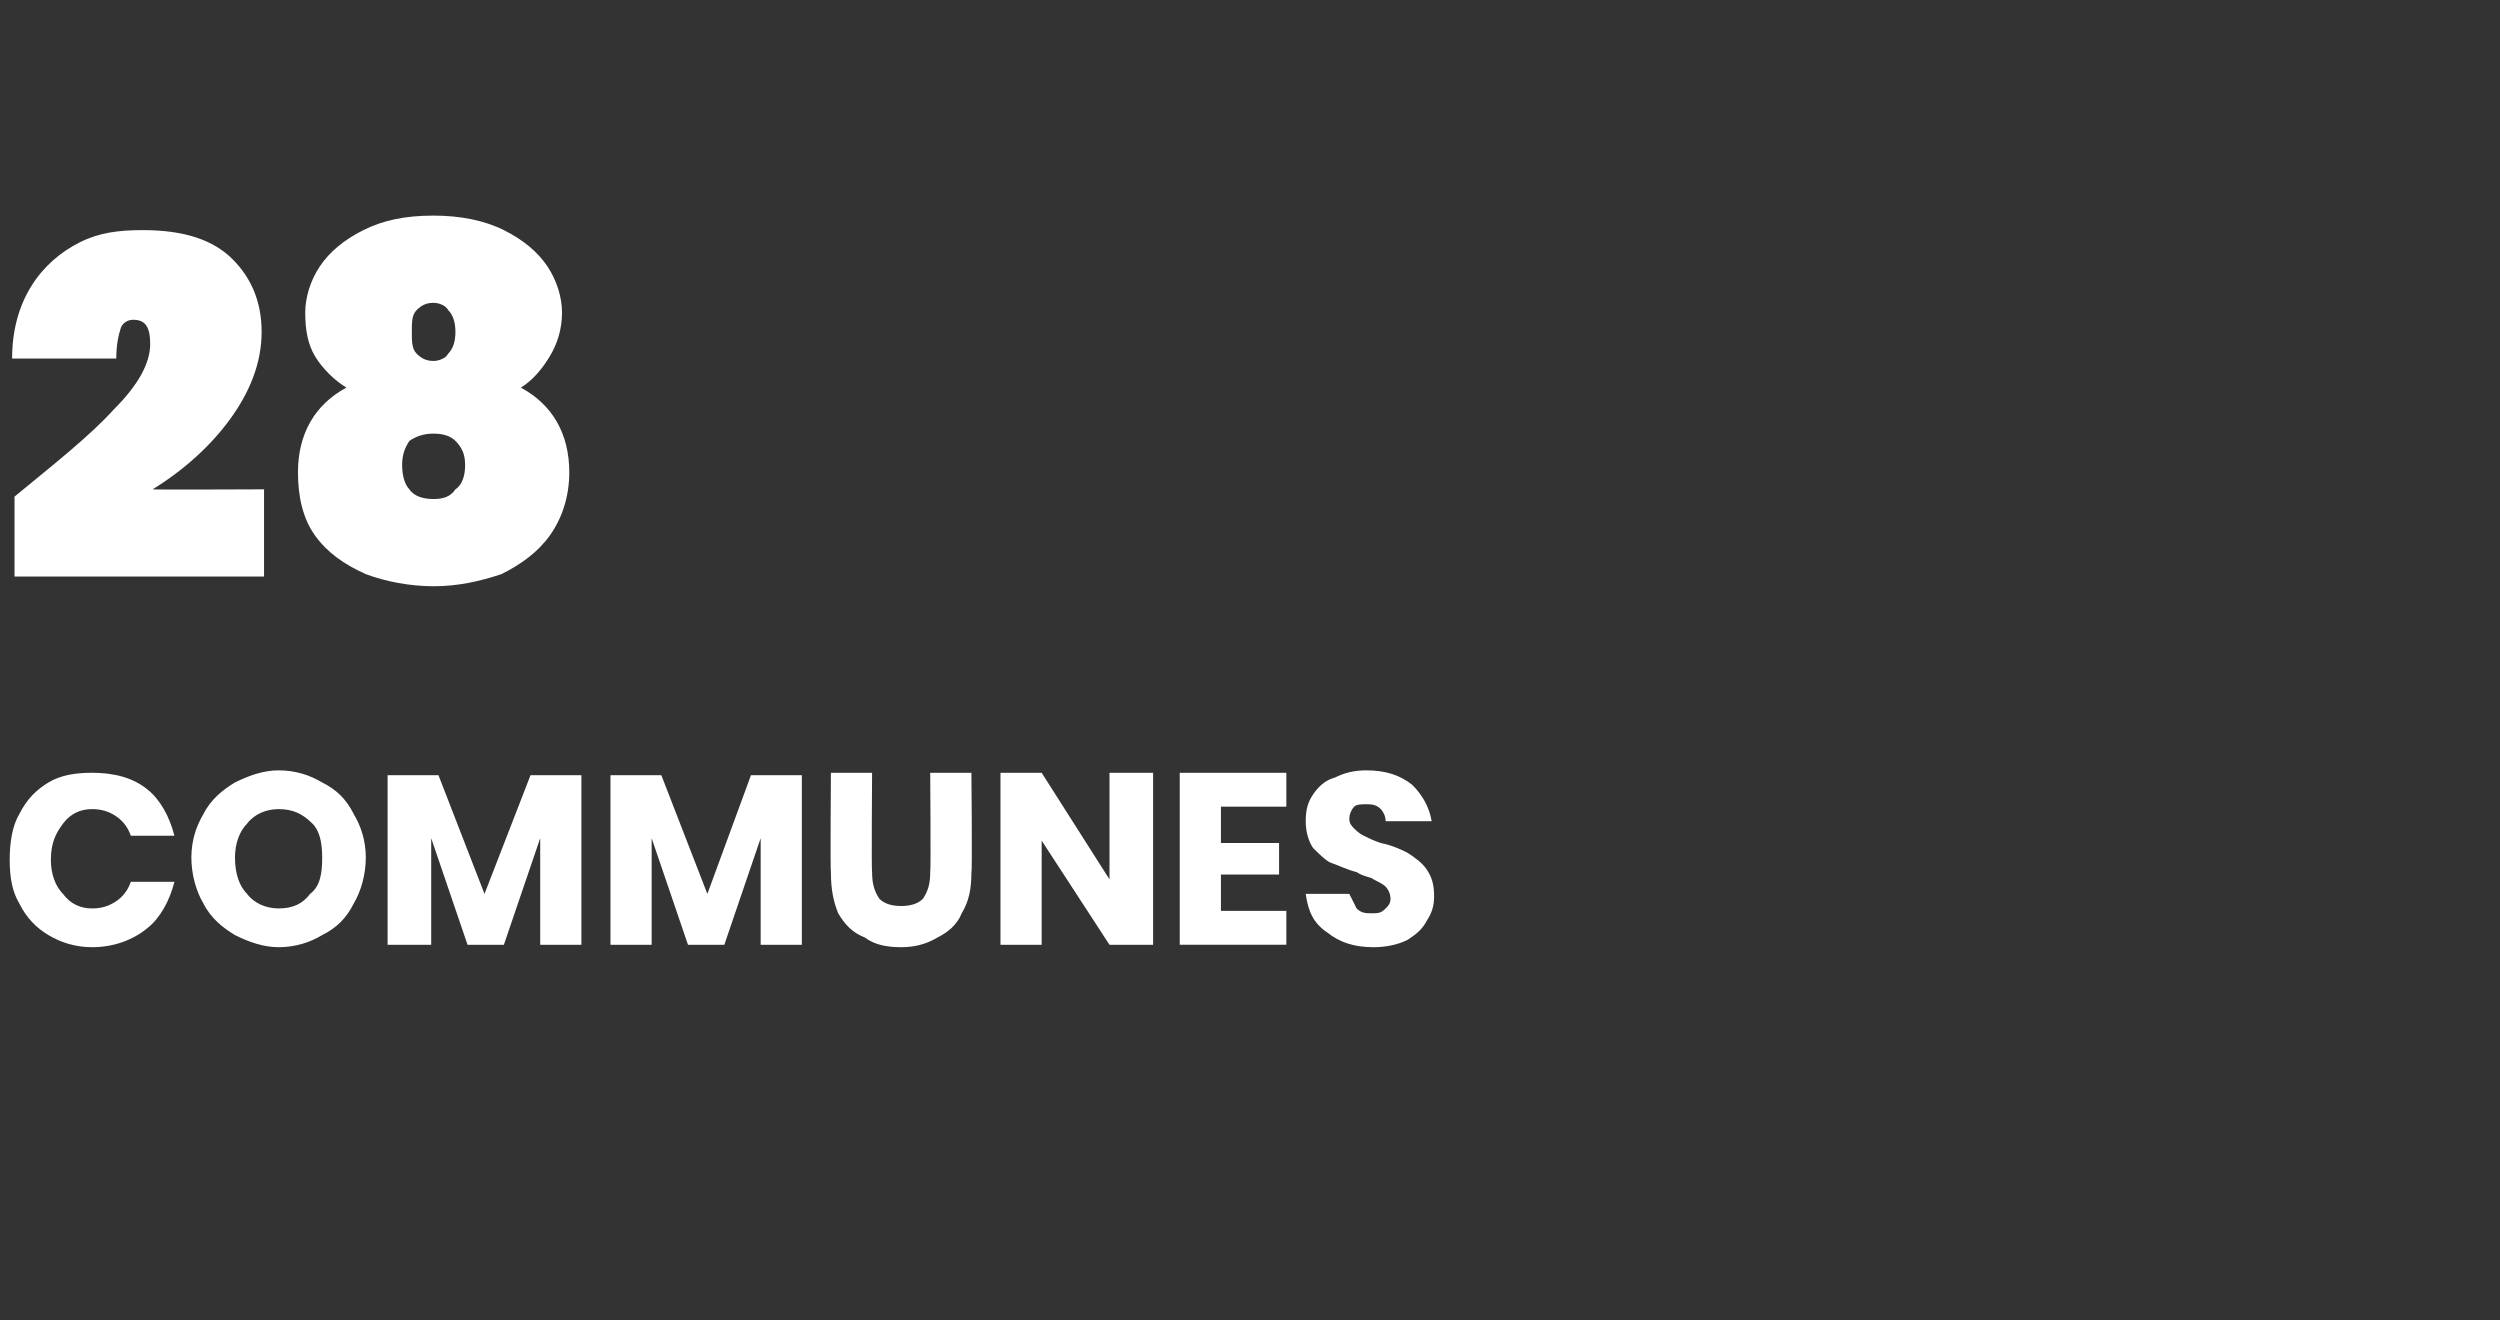
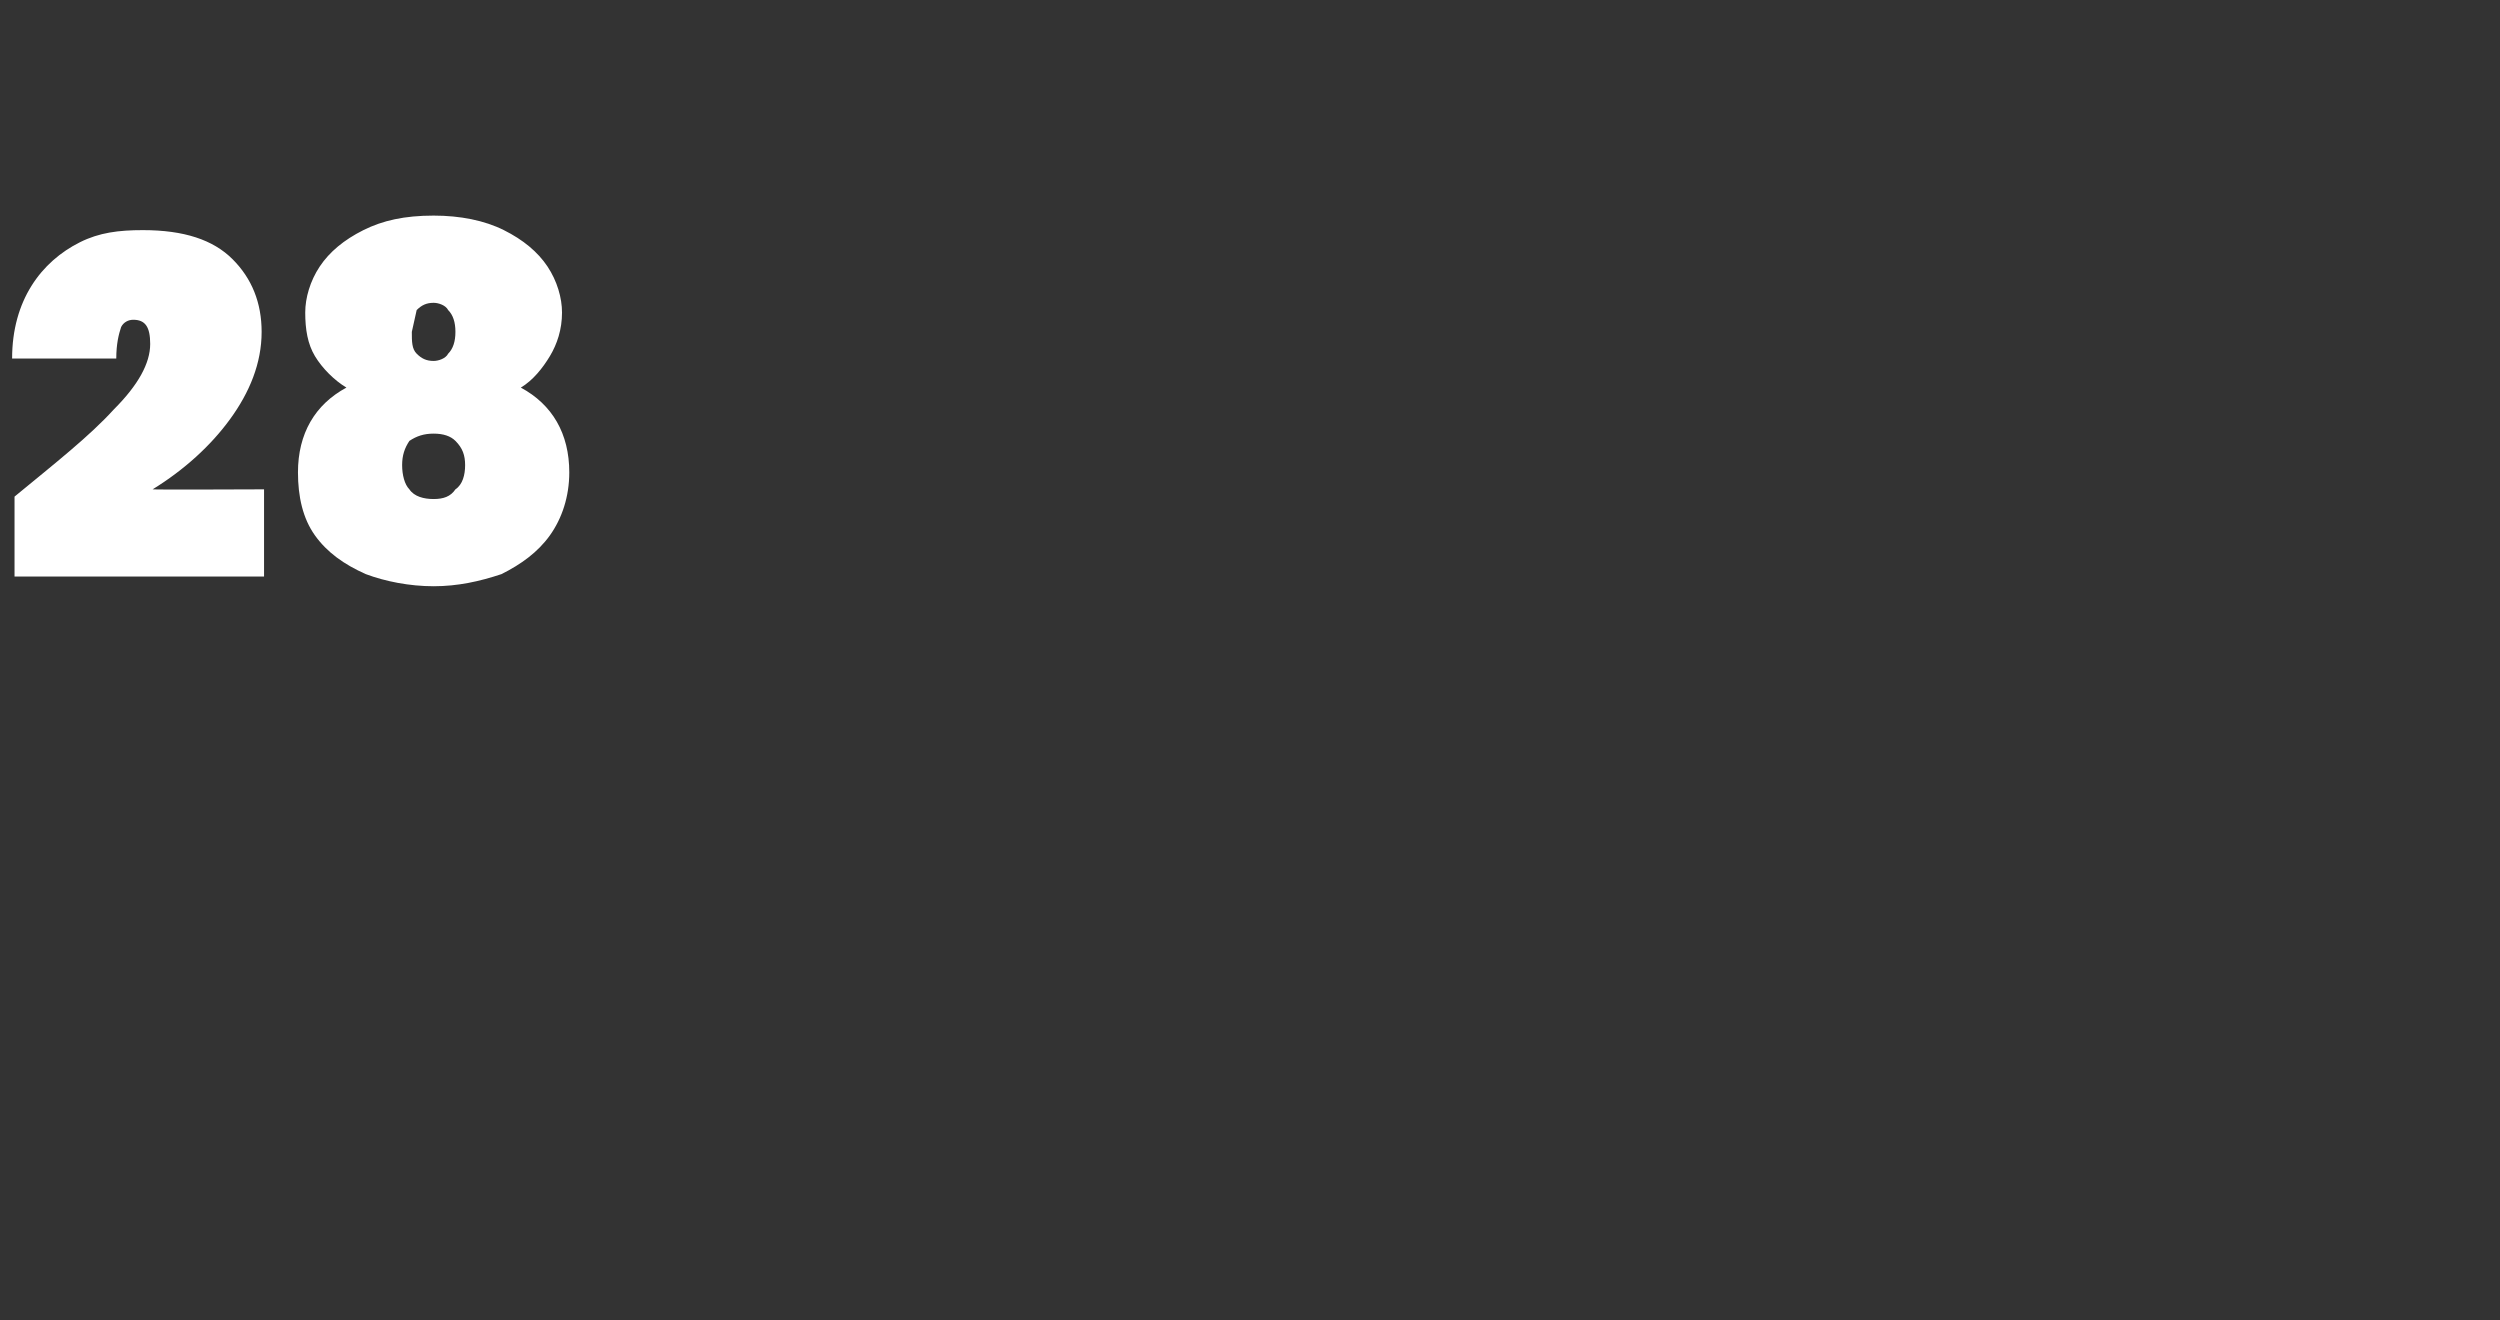
<svg xmlns="http://www.w3.org/2000/svg" version="1.1" width="103.2px" height="54.5px" viewBox="0 -3 103.2 54.5" style="top:-3px">
  <rect x="0" y="-3" width="103.2" height="54.5" fill="#333333" stroke="none" />
  <desc>28 communes</desc>
  <defs />
  <g id="Polygon141188">
-     <path d="m3.8 28.9c.9 0 1.7.2 2.3.7c.5.4.9 1.1 1.1 1.9c0 0-1.8 0-1.8 0c-.1-.3-.3-.6-.6-.8c-.3-.2-.6-.3-1-.3c-.5 0-.9.2-1.2.6c-.3.4-.5.8-.5 1.5c0 .6.2 1.1.5 1.4c.3.4.7.6 1.2.6c.4 0 .7-.1 1-.3c.3-.2.5-.5.6-.8c0 0 1.8 0 1.8 0c-.2.8-.6 1.5-1.1 1.9c-.6.5-1.4.8-2.3.8c-.7 0-1.3-.2-1.8-.5c-.5-.3-.9-.7-1.2-1.3c-.3-.5-.4-1.1-.4-1.8c0-.7.1-1.4.4-1.9c.3-.6.7-1 1.2-1.3c.5-.3 1.1-.4 1.8-.4c0 0 0 0 0 0zm7.7-.1c.7 0 1.3.2 1.8.5c.6.3 1 .7 1.3 1.3c.3.5.5 1.1.5 1.8c0 .7-.2 1.4-.5 1.9c-.3.6-.7 1-1.3 1.3c-.5.3-1.1.5-1.8.5c-.6 0-1.2-.2-1.8-.5c-.5-.3-1-.7-1.3-1.3c-.3-.5-.5-1.2-.5-1.9c0-.7.2-1.3.5-1.8c.3-.6.8-1 1.3-1.3c.6-.3 1.2-.5 1.8-.5c0 0 0 0 0 0zm0 1.6c-.5 0-1 .2-1.3.6c-.3.3-.5.8-.5 1.4c0 .7.2 1.2.5 1.5c.3.4.8.6 1.3.6c.6 0 1-.2 1.3-.6c.4-.3.5-.8.5-1.5c0-.6-.1-1.1-.4-1.4c-.4-.4-.8-.6-1.4-.6c0 0 0 0 0 0zm12.5-1.4l0 7l-1.7 0l0-4.4l-1.5 4.4l-1.5 0l-1.5-4.4l0 4.4l-1.8 0l0-7l2.1 0l1.9 4.9l1.9-4.9l2.1 0zm9.1 0l0 7l-1.7 0l0-4.4l-1.5 4.4l-1.5 0l-1.5-4.4l0 4.4l-1.7 0l0-7l2.1 0l1.9 4.9l1.8-4.9l2.1 0zm2.9-.1c0 0-.03 4.11 0 4.1c0 .5.1.8.3 1.1c.2.2.5.3.9.3c.4 0 .7-.1.9-.3c.2-.3.3-.6.3-1.1c.03.01 0-4.1 0-4.1l1.7 0c0 0 .04 4.11 0 4.1c0 .7-.1 1.2-.4 1.7c-.2.5-.6.8-1 1c-.5.3-1 .4-1.5.4c-.6 0-1.1-.1-1.5-.4c-.5-.2-.8-.5-1.1-1c-.2-.5-.3-1-.3-1.7c-.03.01 0-4.1 0-4.1l1.7 0zm11.6 7.1l-1.8 0l-2.8-4.3l0 4.3l-1.7 0l0-7.1l1.7 0l2.8 4.4l0-4.4l1.8 0l0 7.1zm2.8-5.7l0 1.5l2.4 0l0 1.3l-2.4 0l0 1.5l2.7 0l0 1.4l-4.4 0l0-7.1l4.4 0l0 1.4l-2.7 0zm8.8 3.7c0 .4-.1.7-.3 1c-.2.4-.5.6-.8.8c-.4.2-.9.3-1.4.3c-.8 0-1.4-.2-1.9-.6c-.6-.4-.8-.9-.9-1.6c0 0 1.8 0 1.8 0c.1.2.2.4.3.6c.2.2.4.2.6.2c.3 0 .4 0 .6-.2c.1-.1.2-.2.2-.4c0-.2-.1-.4-.2-.5c-.1-.1-.3-.2-.5-.3c-.1-.1-.4-.1-.7-.3c-.4-.1-.8-.3-1.1-.4c-.2-.1-.5-.4-.7-.6c-.2-.3-.3-.7-.3-1.1c0-.5.1-.8.3-1.1c.2-.3.5-.6.9-.7c.4-.2.8-.3 1.3-.3c.8 0 1.4.2 1.9.6c.4.4.7.9.8 1.5c0 0-1.9 0-1.9 0c0-.2-.1-.4-.2-.5c-.2-.2-.4-.2-.6-.2c-.2 0-.4 0-.5.1c-.1.1-.2.3-.2.5c0 .2.1.3.2.4c.1.1.2.2.4.3c.2.1.4.2.7.3c.5.1.9.3 1.1.4c.3.2.6.4.8.7c.2.3.3.6.3 1.1c0 0 0 0 0 0z" stroke="none" fill="#fff" />
-   </g>
+     </g>
  <g id="Polygon141187">
-     <path d="m.6 17.5c1.7-1.4 3.1-2.5 4.1-3.6c1-1 1.5-1.9 1.5-2.7c0-.7-.2-1-.7-1c-.2 0-.4.1-.5.3c-.1.3-.2.7-.2 1.3c0 0-4.3 0-4.3 0c0-1.2.3-2.2.8-3c.5-.8 1.2-1.4 2-1.8c.8-.4 1.6-.5 2.6-.5c1.7 0 2.9.4 3.7 1.2c.8.8 1.2 1.8 1.2 3c0 1.3-.5 2.5-1.3 3.6c-.8 1.1-1.9 2.1-3.2 2.9c.02.02 4.6 0 4.6 0l0 3.6l-10.3 0l0-3.3c0 0-.04-.04 0 0zm12-7.6c0-.6.2-1.3.6-1.9c.4-.6 1-1.1 1.8-1.5c.8-.4 1.7-.6 2.9-.6c1.1 0 2.1.2 2.9.6c.8.4 1.4.9 1.8 1.5c.4.6.6 1.3.6 1.9c0 .7-.2 1.3-.5 1.8c-.3.5-.7 1-1.2 1.3c1.3.7 2 1.9 2 3.5c0 1-.3 1.9-.8 2.6c-.5.7-1.2 1.2-2 1.6c-.9.3-1.8.5-2.8.5c-1 0-2-.2-2.8-.5c-.9-.4-1.6-.9-2.1-1.6c-.5-.7-.7-1.6-.7-2.6c0-1.6.7-2.8 2-3.5c-.5-.3-1-.8-1.3-1.3c-.3-.5-.4-1.1-.4-1.8c0 0 0 0 0 0zm4.4.8c0 .4 0 .7.2.9c.2.2.4.3.7.3c.2 0 .5-.1.6-.3c.2-.2.3-.5.3-.9c0-.4-.1-.7-.3-.9c-.1-.2-.4-.3-.6-.3c-.3 0-.5.1-.7.3c-.2.2-.2.5-.2.9c0 0 0 0 0 0zm-.4 5.5c0 .4.1.8.3 1c.2.3.6.4 1 .4c.4 0 .7-.1.9-.4c.3-.2.4-.6.4-1c0-.4-.1-.7-.4-1c-.2-.2-.5-.3-.9-.3c-.4 0-.7.1-1 .3c-.2.3-.3.6-.3 1c0 0 0 0 0 0z" stroke="none" fill="#fff" />
+     <path d="m.6 17.5c1.7-1.4 3.1-2.5 4.1-3.6c1-1 1.5-1.9 1.5-2.7c0-.7-.2-1-.7-1c-.2 0-.4.1-.5.3c-.1.3-.2.7-.2 1.3c0 0-4.3 0-4.3 0c0-1.2.3-2.2.8-3c.5-.8 1.2-1.4 2-1.8c.8-.4 1.6-.5 2.6-.5c1.7 0 2.9.4 3.7 1.2c.8.8 1.2 1.8 1.2 3c0 1.3-.5 2.5-1.3 3.6c-.8 1.1-1.9 2.1-3.2 2.9c.02.02 4.6 0 4.6 0l0 3.6l-10.3 0l0-3.3c0 0-.04-.04 0 0zm12-7.6c0-.6.2-1.3.6-1.9c.4-.6 1-1.1 1.8-1.5c.8-.4 1.7-.6 2.9-.6c1.1 0 2.1.2 2.9.6c.8.4 1.4.9 1.8 1.5c.4.6.6 1.3.6 1.9c0 .7-.2 1.3-.5 1.8c-.3.5-.7 1-1.2 1.3c1.3.7 2 1.9 2 3.5c0 1-.3 1.9-.8 2.6c-.5.7-1.2 1.2-2 1.6c-.9.3-1.8.5-2.8.5c-1 0-2-.2-2.8-.5c-.9-.4-1.6-.9-2.1-1.6c-.5-.7-.7-1.6-.7-2.6c0-1.6.7-2.8 2-3.5c-.5-.3-1-.8-1.3-1.3c-.3-.5-.4-1.1-.4-1.8c0 0 0 0 0 0zm4.4.8c0 .4 0 .7.2.9c.2.2.4.3.7.3c.2 0 .5-.1.6-.3c.2-.2.3-.5.3-.9c0-.4-.1-.7-.3-.9c-.1-.2-.4-.3-.6-.3c-.3 0-.5.1-.7.3c0 0 0 0 0 0zm-.4 5.5c0 .4.1.8.3 1c.2.3.6.4 1 .4c.4 0 .7-.1.9-.4c.3-.2.4-.6.4-1c0-.4-.1-.7-.4-1c-.2-.2-.5-.3-.9-.3c-.4 0-.7.1-1 .3c-.2.3-.3.6-.3 1c0 0 0 0 0 0z" stroke="none" fill="#fff" />
  </g>
</svg>